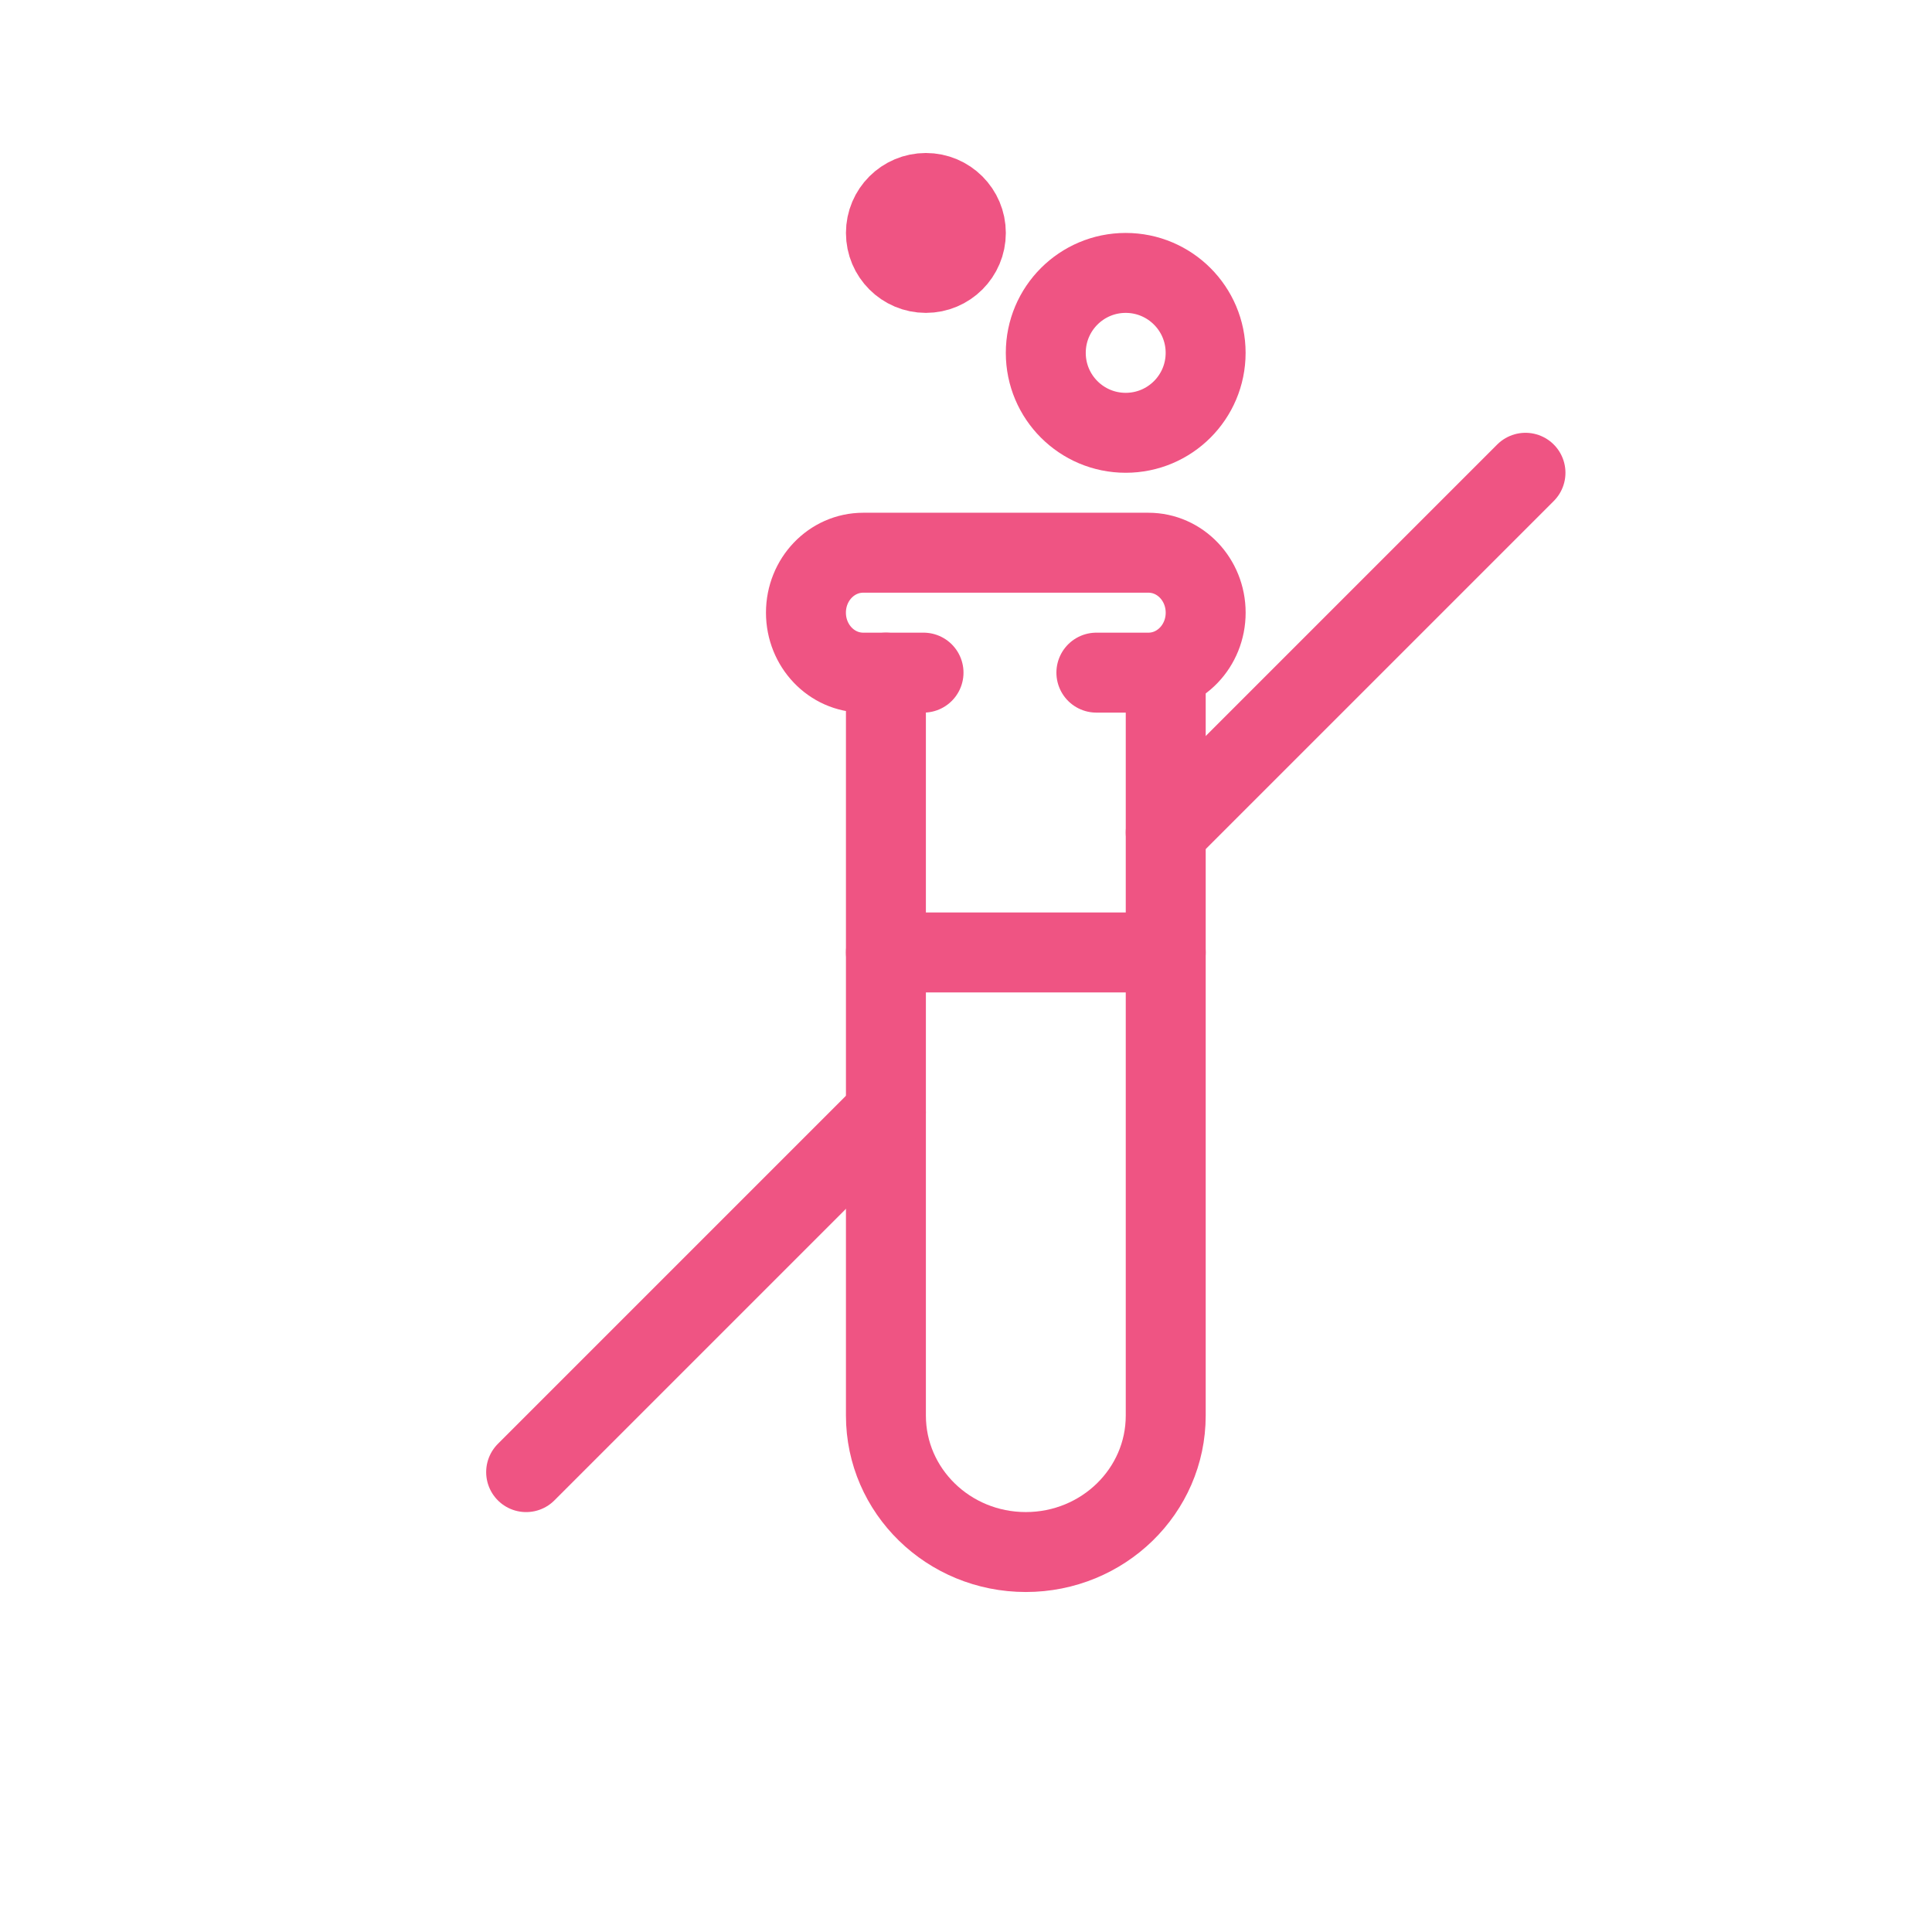
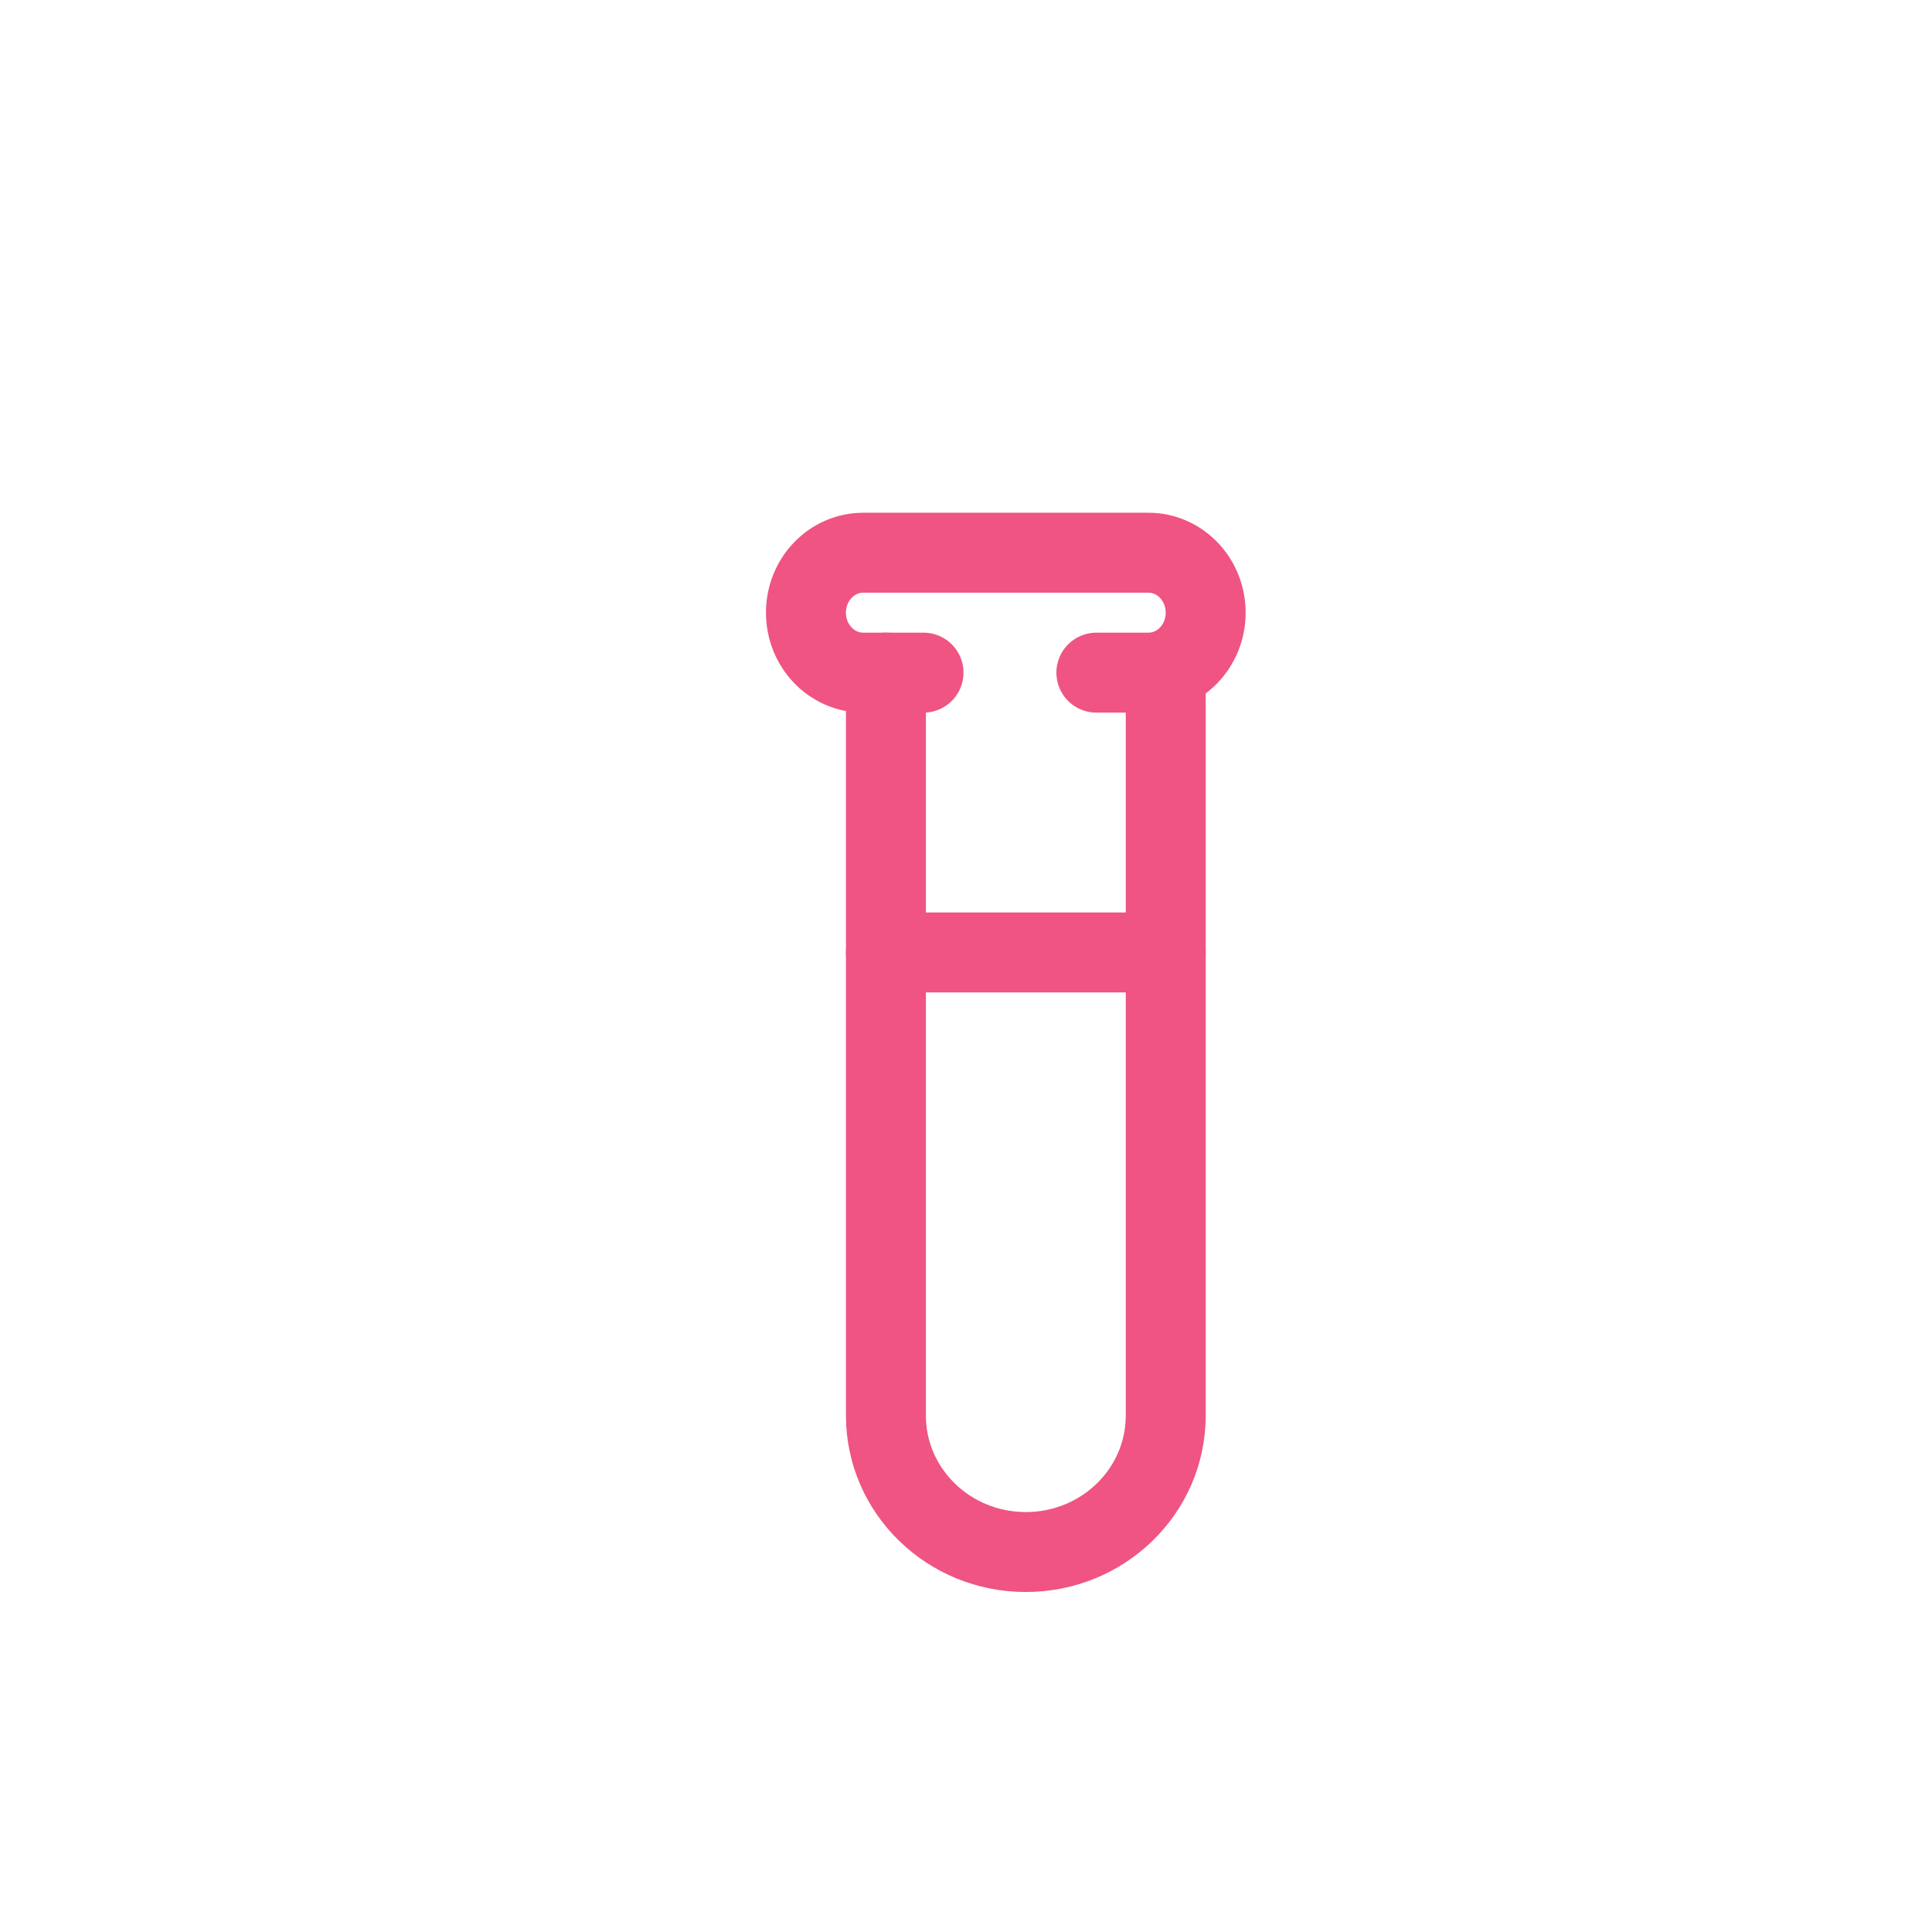
<svg xmlns="http://www.w3.org/2000/svg" fill="none" viewBox="0 0 58 58" height="58" width="58">
  <g clip-path="url(#clip0_8211_8102)">
    <path stroke-linecap="round" stroke-miterlimit="10" stroke-width="2.4" stroke="#EF5483" d="M27.725 20.193H25.914C24.962 20.193 24.195 19.385 24.195 18.393C24.195 17.396 24.966 16.593 25.914 16.593H34.476C35.428 16.593 36.195 17.4 36.195 18.393C36.195 19.39 35.424 20.193 34.476 20.193H32.914" />
    <path stroke-linecap="round" stroke-miterlimit="10" stroke-width="2.4" stroke="#EF5483" d="M26.596 20.193V42.497C26.596 44.758 28.473 46.593 30.796 46.593C33.114 46.593 34.996 44.762 34.996 42.497V20.193" />
-     <path stroke-linecap="round" stroke-miterlimit="10" stroke-width="2.4" stroke="#EF5483" d="M34.996 24.993L45.796 14.193" />
-     <path stroke-linecap="round" stroke-miterlimit="10" stroke-width="2.4" stroke="#EF5483" d="M15.795 44.194L26.595 33.394" />
    <path stroke-linecap="round" stroke-miterlimit="10" stroke-width="2.4" stroke="#EF5483" d="M26.596 28.593H34.996" />
-     <path stroke-linecap="round" stroke-miterlimit="10" stroke-width="2.4" stroke="#EF5483" d="M33.794 12.993C35.12 12.993 36.194 11.919 36.194 10.593C36.194 9.268 35.12 8.193 33.794 8.193C32.469 8.193 31.395 9.268 31.395 10.593C31.395 11.919 32.469 12.993 33.794 12.993Z" />
-     <path stroke-linecap="round" stroke-miterlimit="10" stroke-width="2.4" stroke="#EF5483" d="M27.796 8.193C28.458 8.193 28.996 7.656 28.996 6.993C28.996 6.33 28.458 5.793 27.796 5.793C27.133 5.793 26.596 6.33 26.596 6.993C26.596 7.656 27.133 8.193 27.796 8.193Z" />
  </g>
  <defs>
    <clipPath id="clip0_8211_8102">
      <rect transform="translate(0.199 0.2)" fill="white" height="57.6" width="57.6" />
    </clipPath>
  </defs>
</svg>